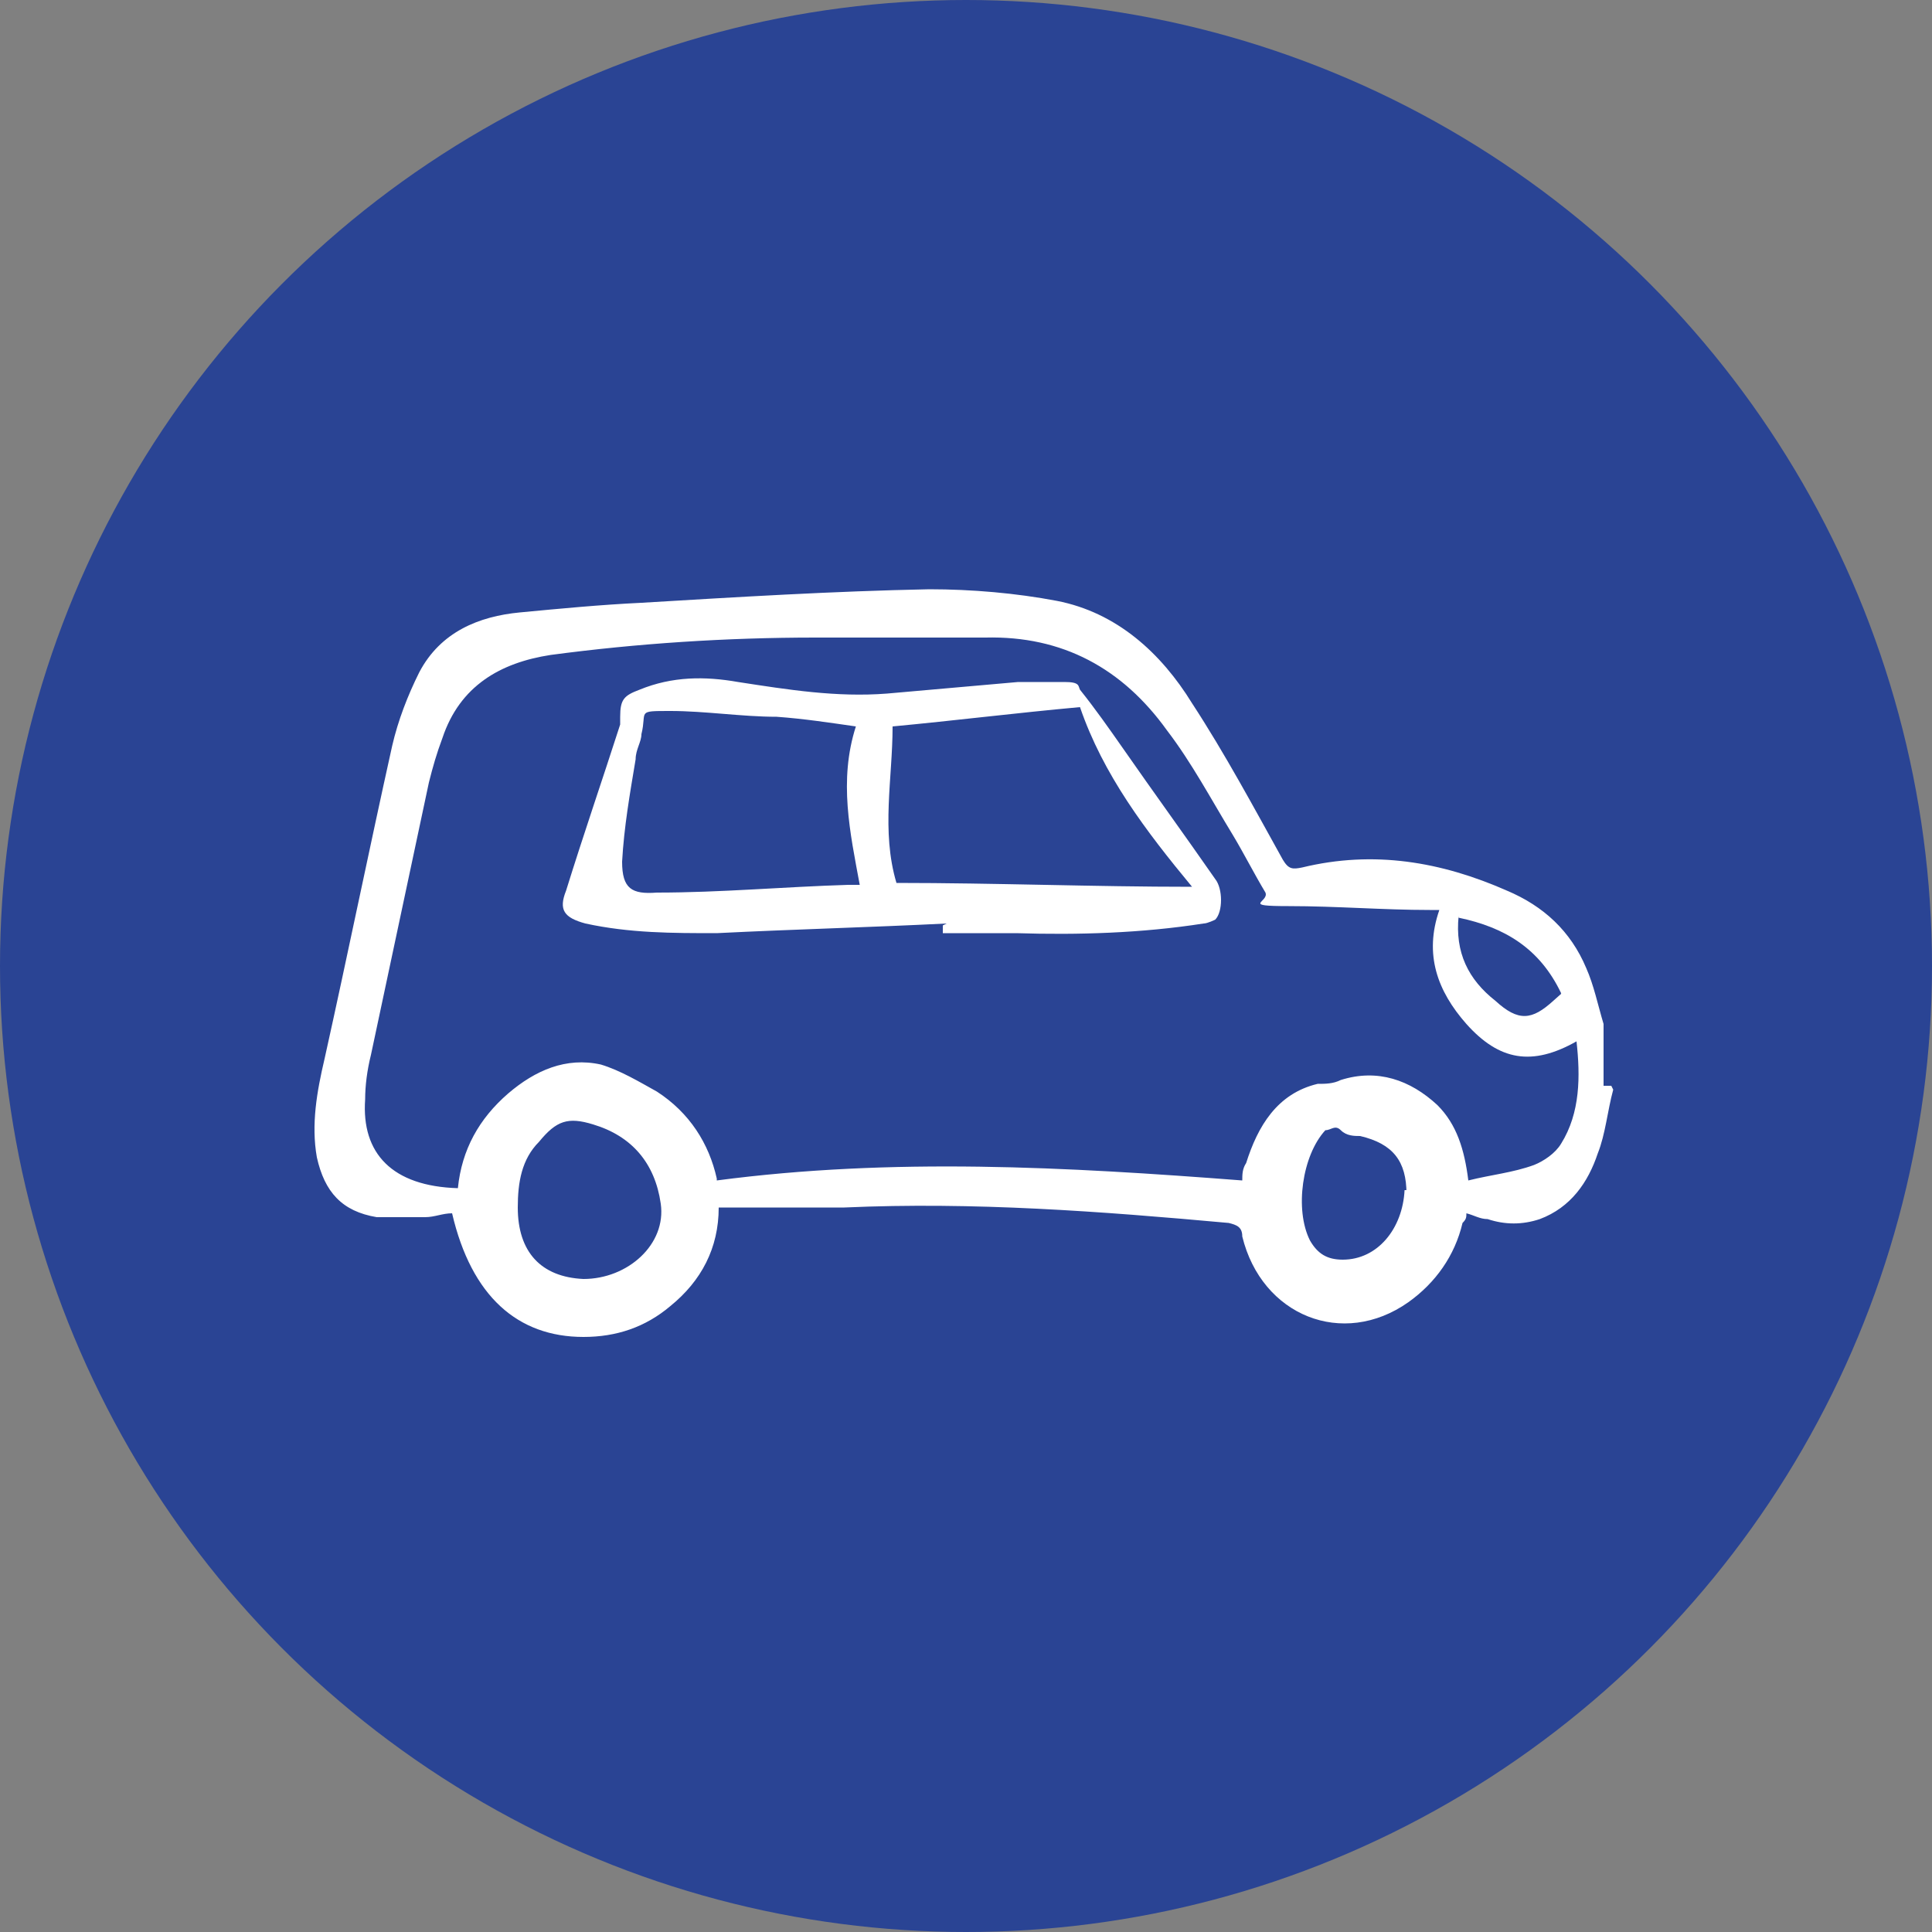
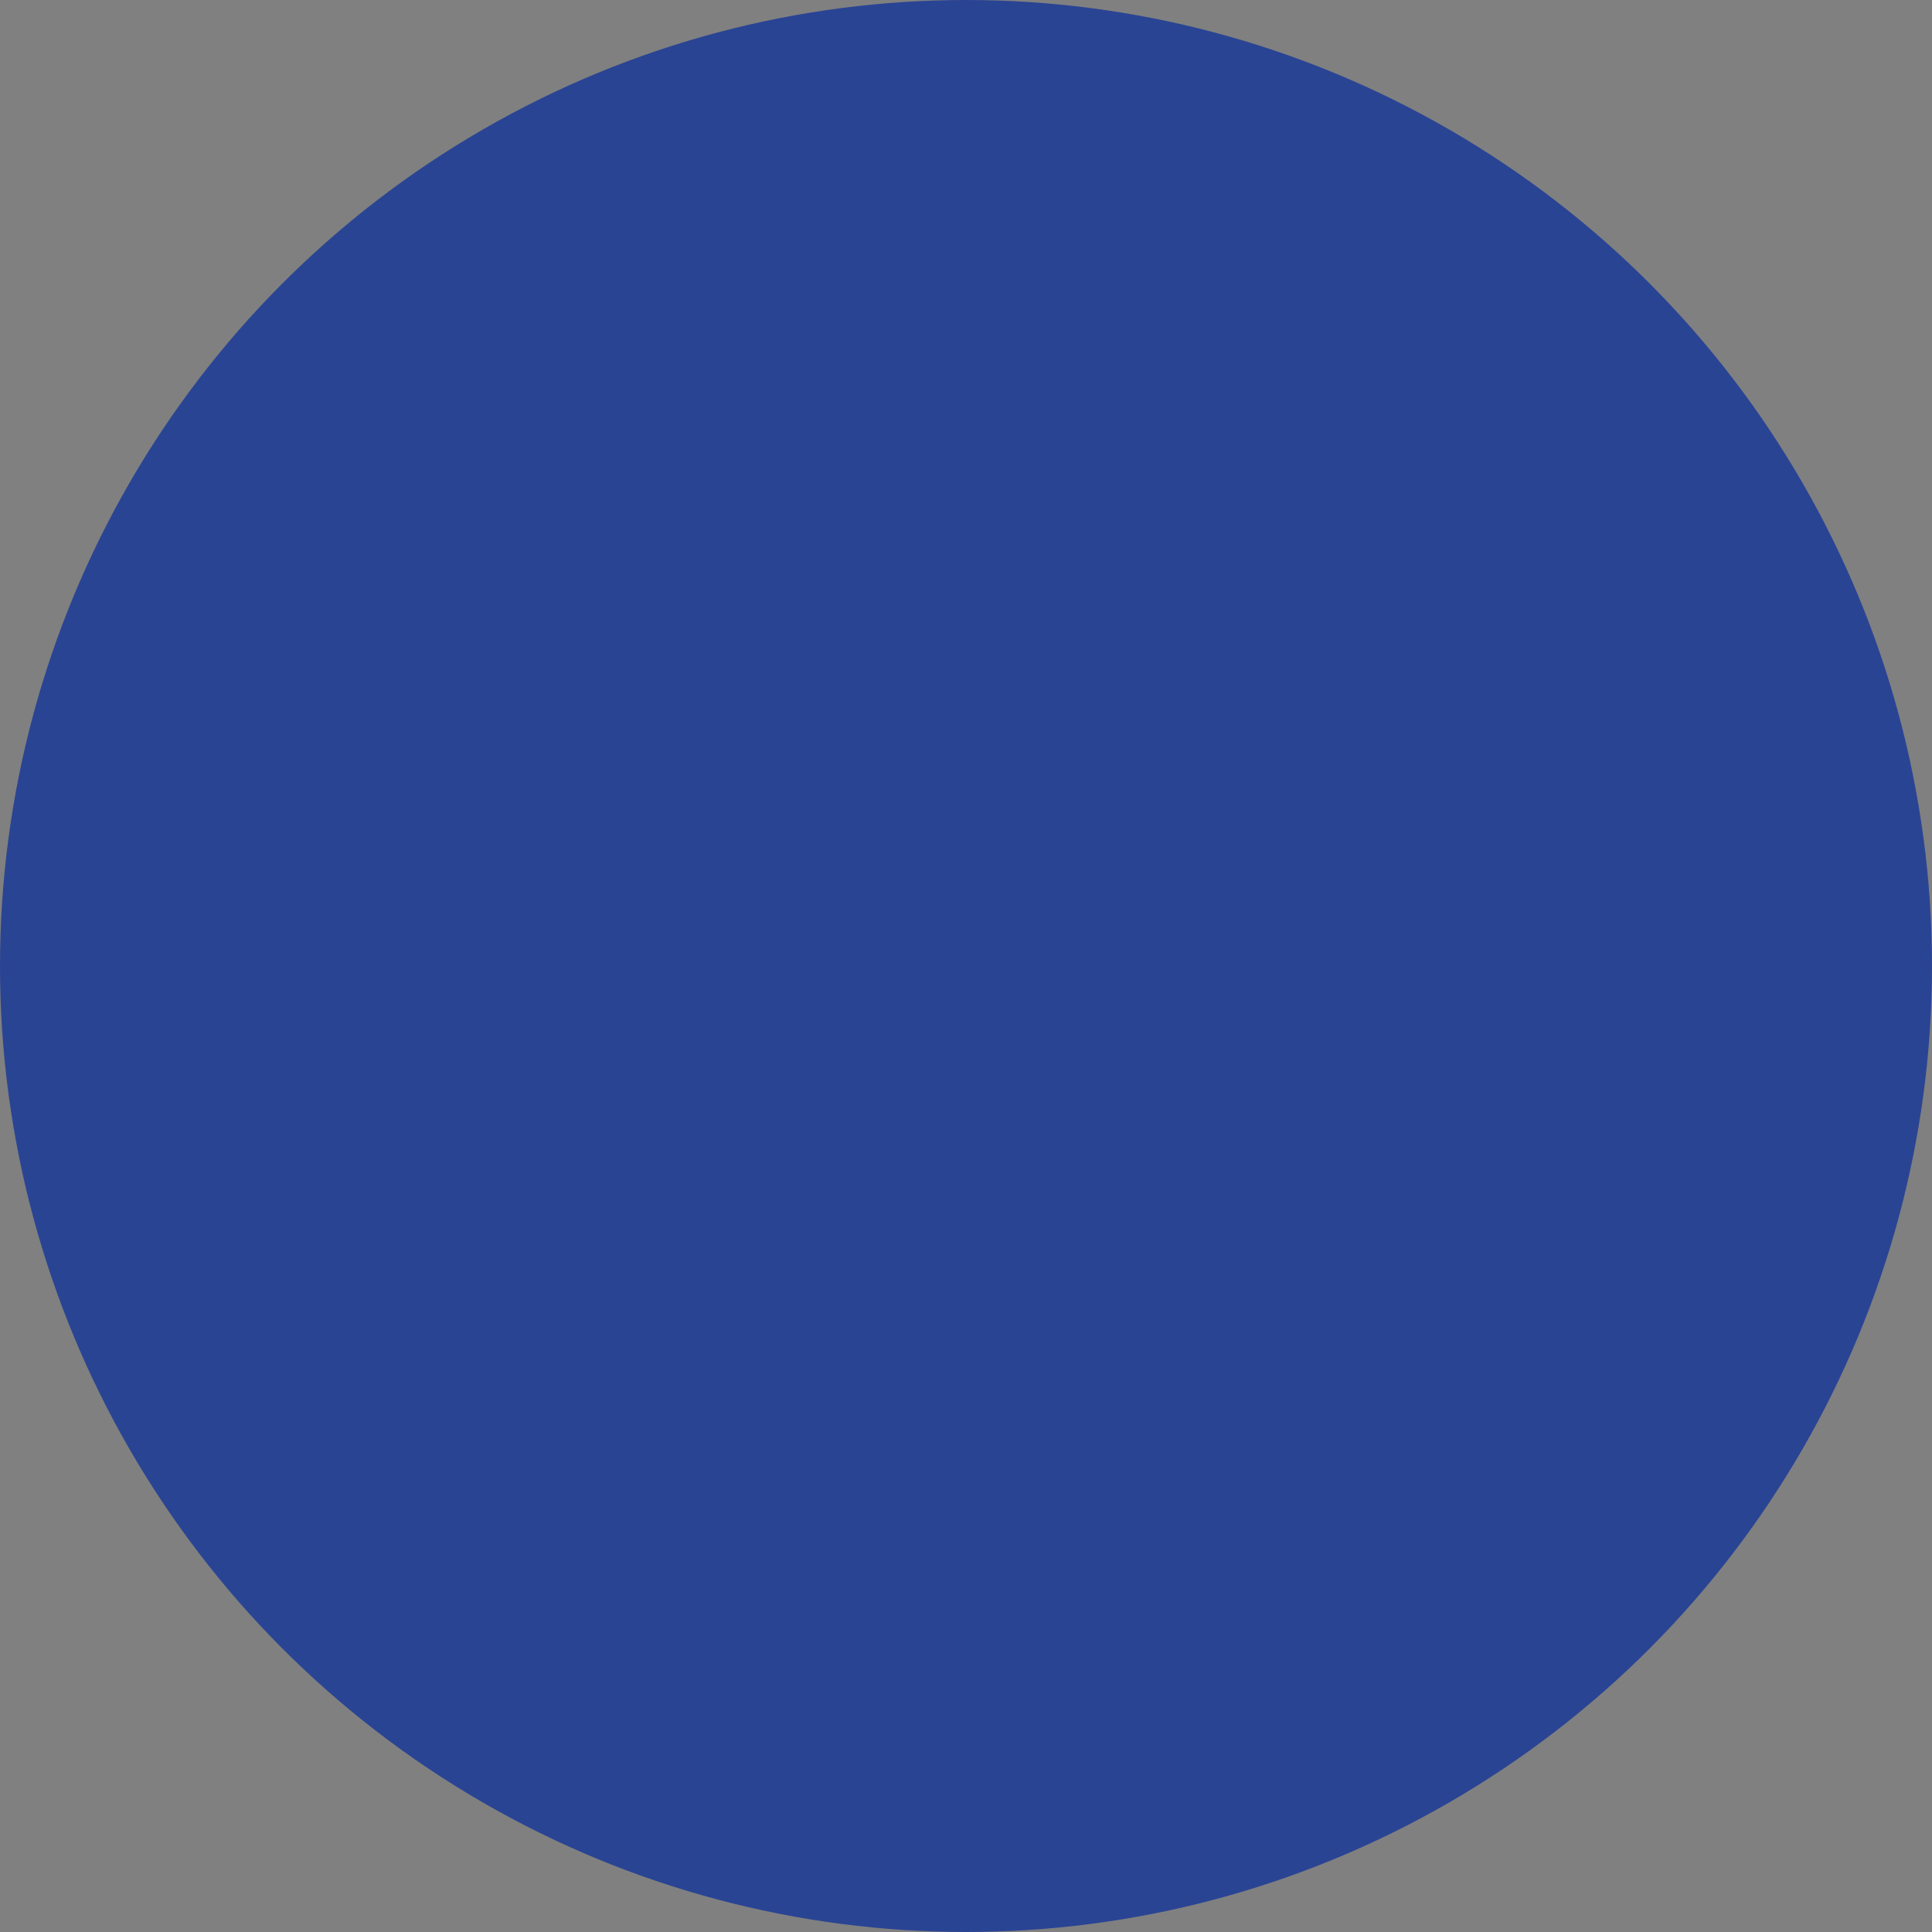
<svg xmlns="http://www.w3.org/2000/svg" id="Layer_1" data-name="Layer 1" version="1.1" viewBox="0 0 100 100">
  <rect x="0" y="0" width="100" height="100" fill="#808080" stroke="none" />
  <defs>
    <style> .cls-1 { fill: #2a4494; } .cls-1, .cls-2 { stroke-width: 0px; } .cls-2 { fill: #fff; } </style>
  </defs>
  <circle class="cls-1" cx="50" cy="50" r="50" />
  <g>
-     <path class="cls-2" d="M83.5,56.4c-.3,1.1-.4,2.3-.8,3.3-.5,1.5-1.4,2.8-3,3.4-.9.3-1.8.3-2.7,0-.4,0-.7-.2-1.1-.3,0,.2,0,.3-.2.5-.4,1.7-1.4,3.1-2.8,4.1-3.4,2.4-7.6.7-8.6-3.4,0-.5-.3-.6-.7-.7-6.6-.6-13.2-1.1-19.9-.8h-6.5c0,2.1-.9,3.8-2.5,5.1-1.3,1.1-2.8,1.6-4.5,1.6-3.4,0-5.8-2.1-6.8-6.4-.5,0-.9.2-1.4.2-.8,0-1.7,0-2.5,0-1.8-.3-2.7-1.3-3.1-3.1-.3-1.7,0-3.4.4-5.1,1.2-5.4,2.3-10.8,3.5-16.2.3-1.3.8-2.6,1.4-3.8,1.1-2.1,3.1-2.9,5.2-3.1s4.2-.4,6.3-.5c5-.3,9.9-.6,14.9-.7,2.2,0,4.5.2,6.6.6,3.1.6,5.4,2.7,7,5.3,1.7,2.6,3.2,5.4,4.7,8.1.3.5.5.5,1,.4,3.7-.9,7.2-.3,10.6,1.2,1.9.8,3.3,2.1,4.1,4,.4.9.6,1.9.9,2.9,0,.2,0,.4,0,.6v2.6h.4ZM37.1,61.1c9.1-1.2,18.1-.7,27.2,0,0-.3,0-.6.2-.9.6-1.9,1.6-3.6,3.7-4.1.4,0,.8,0,1.2-.2,1.9-.6,3.6,0,5,1.3,1,1,1.4,2.3,1.6,3.9,1.2-.3,2.3-.4,3.4-.8.5-.2,1.1-.6,1.4-1.1,1-1.6,1-3.5.8-5.3-2.3,1.3-4,1-5.7-.9-1.5-1.7-2.2-3.6-1.4-5.9h-.5c-2.4,0-4.8-.2-7.3-.2s-1-.2-1.2-.7c-.6-1-1.1-2-1.7-3-1.1-1.8-2.1-3.7-3.4-5.4-2.3-3.2-5.4-4.9-9.4-4.8h-8.8c-4.6,0-9.2.3-13.7.9-2.6.4-4.7,1.6-5.6,4.3-.3.8-.5,1.5-.7,2.3-1,4.7-2,9.4-3,14.1-.2.8-.3,1.6-.3,2.3-.2,2.8,1.4,4.5,4.8,4.6.2-2,1.1-3.6,2.6-4.9,1.4-1.2,3-1.9,4.8-1.5,1,.3,2,.9,2.9,1.4,1.7,1.1,2.7,2.7,3.1,4.5ZM26.8,62.5c0,2.3,1.2,3.6,3.4,3.7,2.3,0,4.3-1.8,4-3.9-.3-2.1-1.5-3.5-3.5-4.1-1.3-.4-1.9-.2-2.8.9-.9.9-1.1,2.1-1.1,3.4ZM72.8,61.8c0-1.7-.7-2.6-2.4-3-.3,0-.7,0-1-.3s-.5,0-.8,0c-1.2,1.3-1.6,4.1-.8,5.7.4.7.9,1,1.7,1,1.8,0,3.1-1.6,3.2-3.6h.1ZM75.5,47.4c-.2,1.9.5,3.3,1.9,4.4,1.2,1.1,1.9,1,3,0s.3-.2.4-.4c-1.1-2.3-2.9-3.4-5.3-3.9Z" />
-     <path class="cls-2" d="M49,47.8c-4,.2-7.9.3-11.9.5-2.3,0-4.5,0-6.8-.5-1.1-.3-1.4-.7-1-1.7.9-2.9,1.9-5.8,2.8-8.6,0,0,0-.3,0-.4,0-.9.2-1.1,1-1.4,1.7-.7,3.4-.7,5.1-.4,2.6.4,5.1.8,7.7.6,2.3-.2,4.5-.4,6.8-.6.8,0,1.6,0,2.4,0s.7.2.8.4c.8,1,1.5,2,2.2,3,1.6,2.3,3.2,4.5,4.8,6.8.4.5.4,1.7,0,2.1,0,0-.4.2-.6.2-3.2.5-6.5.6-9.7.5h-3.8v-.4ZM46.2,37.6c0,2.7-.6,5.4.2,8.1,5.1,0,10.2.2,15.3.2-2.4-2.9-4.6-5.8-5.8-9.3-3.3.3-6.5.7-9.7,1ZM44.3,37.6c-1.4-.2-2.7-.4-4.1-.5-1.8,0-3.7-.3-5.5-.3s-1.2,0-1.5,1.2c0,.4-.3.8-.3,1.3-.3,1.8-.6,3.5-.7,5.3,0,1.4.5,1.7,1.8,1.6,3.3,0,6.6-.3,9.9-.4h.6c-.5-2.7-1.1-5.4-.2-8.2Z" />
-   </g>
+     </g>
</svg>